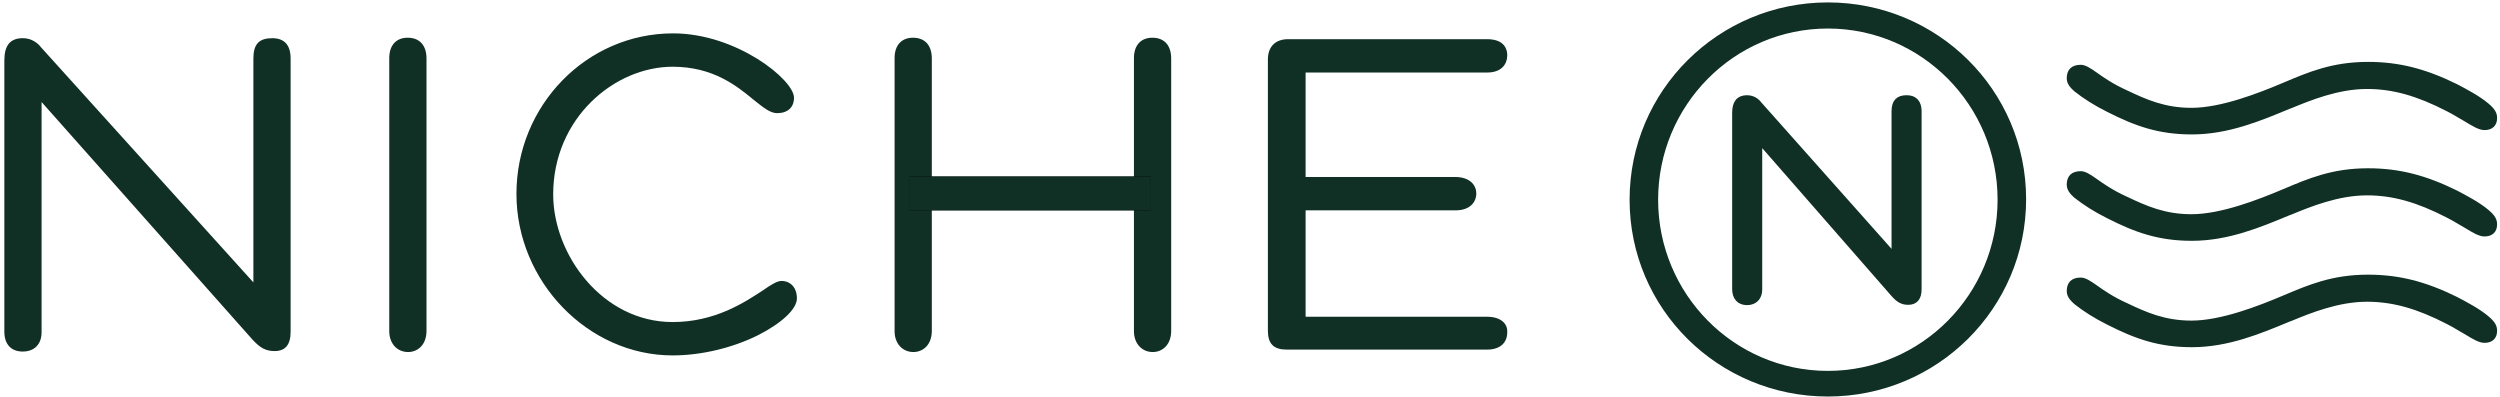
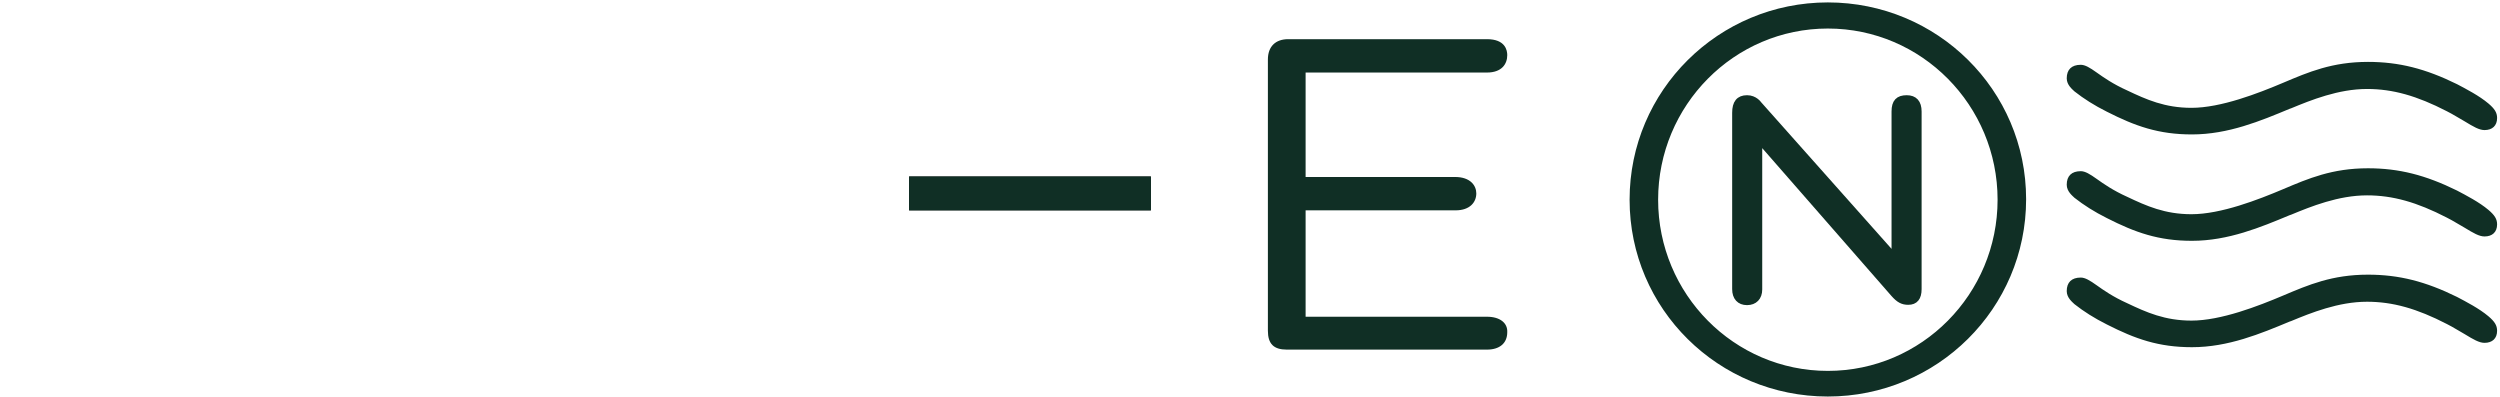
<svg xmlns="http://www.w3.org/2000/svg" width="517px" height="82px" viewBox="0 0 517 82" version="1.1">
  <title>image</title>
  <g id="Page-1" stroke="none" stroke-width="1" fill="none" fill-rule="evenodd">
    <g id="image" fill-rule="nonzero">
      <path d="M429,18.9 L429.4,18.6 L429,18.9 C430.9,20.4 433.1,21.8 435.7,23.1 C441.6,26.1 446.4,27.8 453.3,27.8 C460.8,27.8 467.5,25 473.5,22.5 L473.8,22.4 C477.9,20.7 483.6,18.4 489.5,18.4 C494.8,18.4 499.8,19.8 506,23 C507.4,23.7 508.6,24.5 509.7,25.1 C511.5,26.2 512.7,26.9 513.8,26.9 C515.4,26.9 516.4,26 516.4,24.4 C516.4,23.3 515.9,22.5 514.6,21.4 C512.7,19.8 510,18.4 508.1,17.4 C501.6,14.2 496.1,12.8 489.7,12.8 C482.3,12.8 477.4,14.9 472.2,17.1 C467,19.3 459.3,22.3 453.2,22.3 C447.7,22.3 443.9,20.6 439.9,18.7 C437,17.4 435,16 433.6,15 C432.2,14 431.2,13.4 430.3,13.4 C428.4,13.4 427.4,14.4 427.4,16.2 C427.4,17.6 428.6,18.5 429,18.9 L429,18.9 Z M429,40.9 L429.4,40.6 L429,40.9 C430.9,42.4 433.1,43.8 435.7,45.1 C441.6,48.1 446.4,49.8 453.3,49.8 C460.8,49.8 467.5,47 473.5,44.5 L473.8,44.4 C477.9,42.7 483.6,40.4 489.5,40.4 C494.8,40.4 499.8,41.8 506,45 C507.4,45.7 508.6,46.5 509.7,47.1 C511.5,48.2 512.7,48.9 513.8,48.9 C515.4,48.9 516.4,48 516.4,46.4 C516.4,45.3 515.9,44.5 514.6,43.4 C512.7,41.8 510,40.4 508.1,39.4 C501.6,36.2 496.1,34.8 489.7,34.8 C482.3,34.8 477.4,36.9 472.2,39.1 C467,41.3 459.3,44.3 453.2,44.3 C447.7,44.3 443.9,42.6 439.9,40.7 C437,39.4 435,38 433.6,37 C432.2,36 431.2,35.4 430.3,35.4 C428.4,35.4 427.4,36.4 427.4,38.2 C427.4,39.6 428.6,40.5 429,40.9 L429,40.9 Z M429,62.9 L429.4,62.6 L429,62.9 C430.9,64.4 433.1,65.8 435.7,67.1 C441.6,70.1 446.4,71.8 453.3,71.8 C460.8,71.8 467.5,69 473.5,66.5 L473.8,66.4 C477.9,64.7 483.6,62.4 489.5,62.4 C494.8,62.4 499.8,63.8 506,67 C507.4,67.7 508.6,68.5 509.7,69.1 C511.5,70.2 512.7,70.9 513.8,70.9 C515.4,70.9 516.4,70 516.4,68.4 C516.4,67.3 515.9,66.5 514.6,65.4 C512.7,63.8 510,62.4 508.1,61.4 C501.6,58.2 496.1,56.8 489.7,56.8 C482.3,56.8 477.4,58.9 472.2,61.1 C467,63.3 459.3,66.3 453.2,66.3 C447.7,66.3 443.9,64.6 439.9,62.7 C437,61.4 435,60 433.6,59 C432.2,58 431.2,57.4 430.3,57.4 C428.4,57.4 427.4,58.4 427.4,60.2 C427.4,61.6 428.6,62.5 429,62.9 L429,62.9 Z M378,0.5 C355.4,0.5 337,18.7 337,41.3 C337,63.9 355.4,82 378,82 C400.6,82 419,63.8 419,41.2 C419,18.6 400.6,0.5 378,0.5 Z M378,76.7 C358.6,76.7 342.9,60.8 342.9,41.3 C342.9,21.8 358.6,5.9 378,5.9 C397.4,5.9 413.1,21.8 413.1,41.3 C413.1,60.8 397.4,76.7 378,76.7 Z" id="Shape" fill="#102F25" />
      <path d="M394.312,20.335 C392.584,20.335 391.816,21.115 391.816,23.065 L391.816,53.16 L363.72,21.57 C363.656,21.505 362.888,20.335 361.288,20.335 C359.624,20.335 358.856,21.31 358.856,23.325 L358.856,59.79 C358.856,61.48 359.752,62.455 361.288,62.455 C362.824,62.455 363.784,61.48 363.784,59.855 L363.784,28.915 L391.624,60.765 C392.712,62 393.48,62.39 394.632,62.39 C396.04,62.39 396.744,61.545 396.744,59.79 L396.744,23.065 C396.744,21.245 395.912,20.335 394.312,20.335 Z" id="Path" stroke="#102F25" stroke-width="1.29" fill="#102F25" />
-       <path d="M56.3,7.9 C53.6,7.9 52.4,9.1 52.4,12.1 L52.4,58.4 L8.5,9.8 C8.4,9.7 7.2,7.9 4.7,7.9 C2.1,7.9 0.9,9.4 0.9,12.5 L0.9,68.6 C0.9,71.2 2.3,72.7 4.7,72.7 C7.1,72.7 8.6,71.2 8.6,68.7 L8.6,21.1 L52.1,70.1 C53.8,72 55,72.6 56.8,72.6 C59,72.6 60.1,71.3 60.1,68.6 L60.1,12.1 C60.1,9.3 58.8,7.9 56.3,7.9 Z M84.3,7.8 C81.9,7.8 80.5,9.4 80.5,12 L80.5,68.5 C80.5,71 82.1,72.8 84.4,72.8 C86.3,72.8 88.2,71.4 88.2,68.4 L88.2,12.1 C88.2,9.4 86.8,7.8 84.3,7.8 Z M161.6,58.1 C160.7,58.1 159.4,58.9 157.7,60.1 C154,62.5 147.9,66.6 139.1,66.6 C124.6,66.6 114.4,52.7 114.4,40.2 C114.4,24.4 127.1,13.8 139.1,13.8 C147.4,13.8 152.3,17.7 155.8,20.6 C157.7,22.1 159.2,23.4 160.7,23.4 C162.9,23.4 164.2,22.2 164.2,20.2 C164.2,16.5 152.3,6.9 139.2,6.9 C121.3,6.9 106.8,21.8 106.8,40.1 C106.8,58.2 121.6,73.5 139.1,73.5 C144.9,73.5 151.4,72 156.8,69.3 C161.7,66.8 164.8,63.9 164.8,61.7 C164.8,59.5 163.5,58.1 161.6,58.1 L161.6,58.1 Z M188.8,7.8 C186.4,7.8 185,9.4 185,12 L185,68.5 C185,71 186.6,72.8 188.9,72.8 C190.8,72.8 192.7,71.4 192.7,68.4 L192.7,12.1 C192.7,9.4 191.3,7.8 188.8,7.8 Z M238.3,7.8 C235.9,7.8 234.5,9.4 234.5,12 L234.5,68.5 C234.5,71 236.1,72.8 238.4,72.8 C240.3,72.8 242.2,71.4 242.2,68.4 L242.2,12.1 C242.2,9.4 240.8,7.8 238.3,7.8 Z" id="Shape" fill="#102F25" />
      <polygon id="Path" fill="#000000" points="188 36.5 238 36.5 238 43.5 188 43.5" />
      <path d="M188,36.5 L238,36.5 L238,43.5 L188,43.5 L188,36.5 Z M307.5,65.5 L270,65.5 L270,43.5 L301,43.5 C304,43.5 305.3,41.8 305.3,40 C305.3,38.4 304.1,36.6 300.9,36.6 L270,36.6 L270,15 L307.5,15 C310.6,15 311.7,13.2 311.7,11.4 C311.7,10.4 311.3,8.1 307.5,8.1 L266.4,8.1 C263.8,8.1 262.2,9.6 262.2,12.3 L262.2,68.4 C262.2,71.1 263.4,72.3 266.1,72.3 L307.5,72.3 C310.1,72.3 311.7,71 311.7,68.7 C311.8,66.8 310.2,65.5 307.5,65.5 L307.5,65.5 Z" id="Shape" fill="#102F25" />
    </g>
  </g>
</svg>